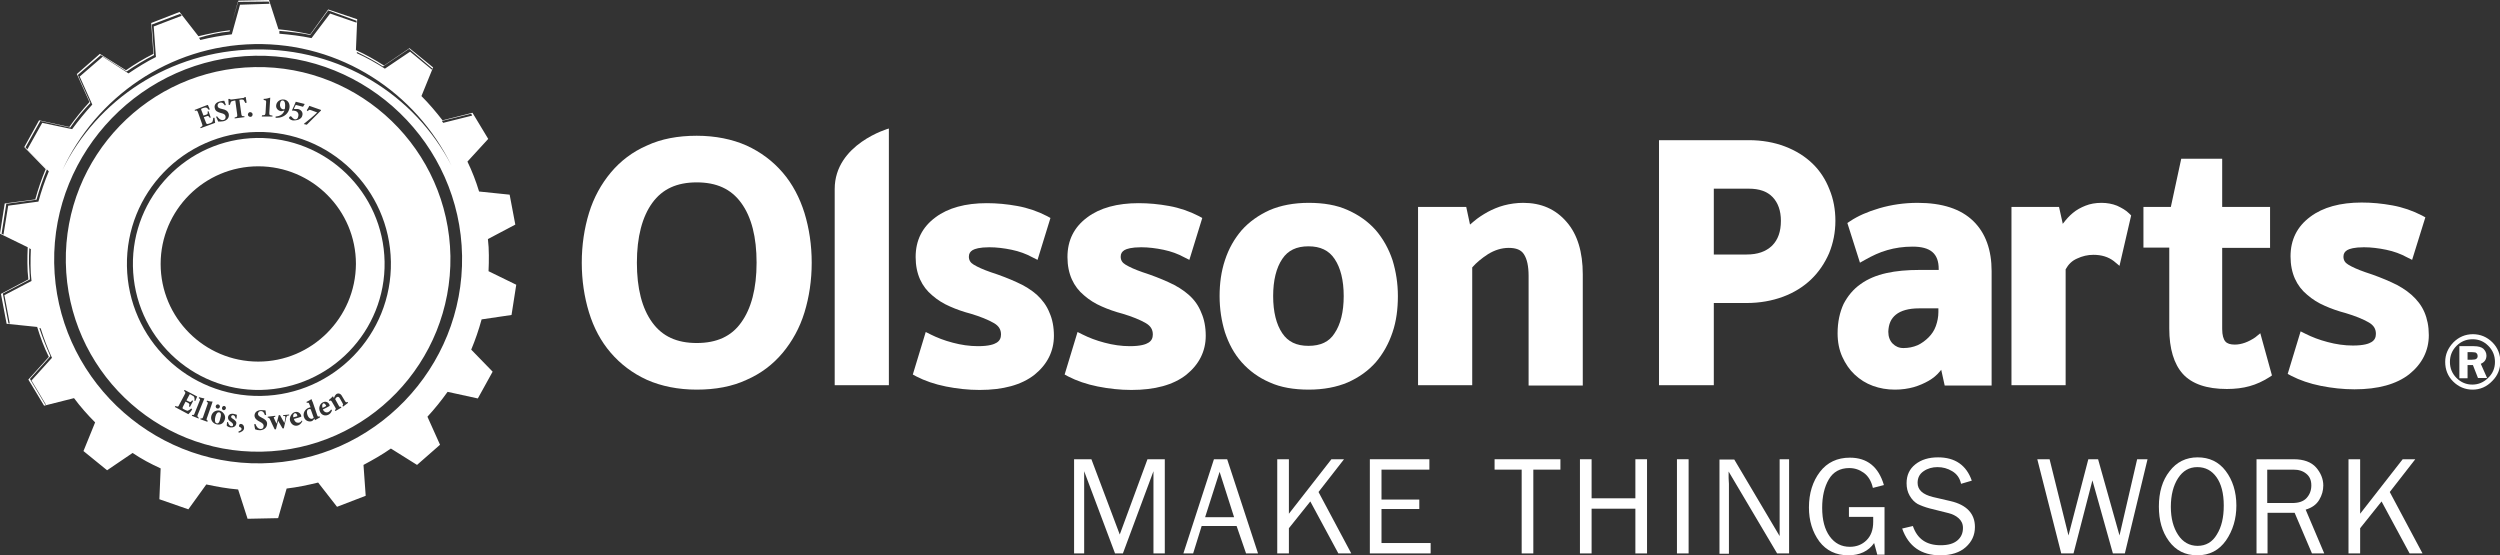
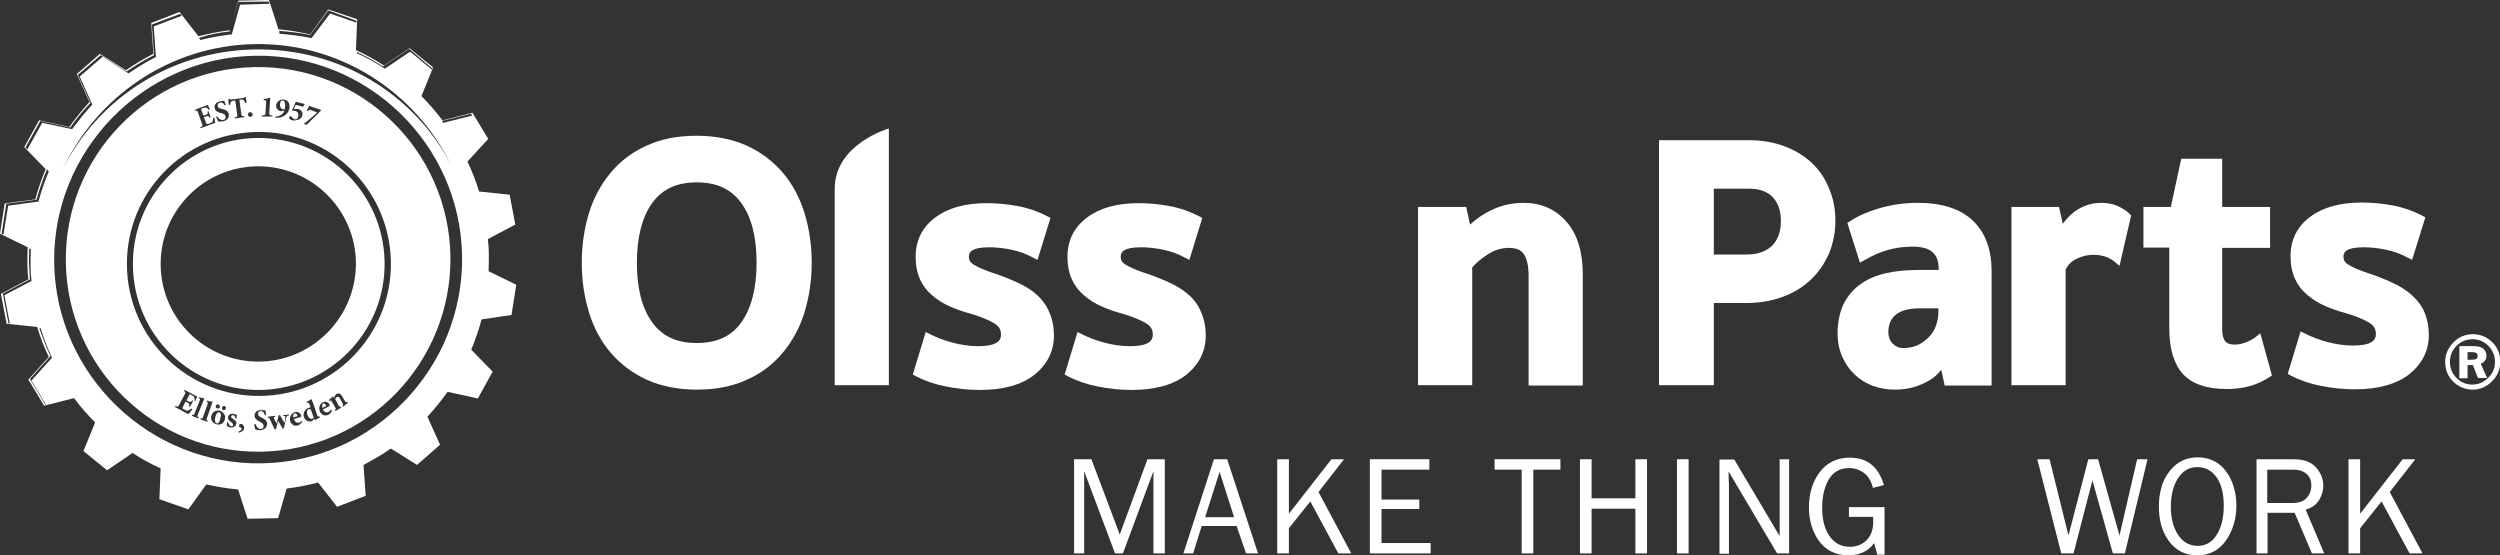
<svg xmlns="http://www.w3.org/2000/svg" version="1.1" id="Lager_1" x="0px" y="0px" viewBox="0 0 793.7 176.3" style="enable-background:new 0 0 793.7 176.3;" xml:space="preserve">
  <rect x="0" y="0" width="793.7" height="176.3" fill="#333333" stroke="none" />
  <style type="text/css"> .st0{fill:#FFFFFF;} </style>
  <g>
    <g>
      <g>
        <path class="st0" d="M369.8,175.7h-3.6v-26.1l-9.7,26.1H354l-9.8-26.1v26.1H341v-29.9h5.5l9,23.9l8.8-23.9h5.5V175.7z" />
        <path class="st0" d="M399.4,175.7h-3.8l-3-8.7h-11.1l-2.7,8.7h-3.1l9.7-29.9h4.2L399.4,175.7z M391.8,164.2l-4.6-14.4l-4.6,14.4 H391.8z" />
        <path class="st0" d="M429,175.7h-4.1l-8.9-16.5l-6.8,8.5v8h-3.7v-29.9h3.7v17.3l13.5-17.3h4l-8.1,10.4L429,175.7z" />
        <path class="st0" d="M454.2,172.4v3.3h-19.3v-29.9h18.9v3.3h-15.2v9.5h12v3h-12v10.8H454.2z" />
        <path class="st0" d="M486.8,175.7h-3.7v-26.6h-8.6v-3.3h20.9v3.3h-8.6V175.7z" />
        <path class="st0" d="M522.9,175.7h-3.7v-14.2h-13.9v14.2h-3.7v-29.9h3.7v12.4h13.9v-12.4h3.7V175.7z" />
        <path class="st0" d="M536.1,175.7h-3.7v-29.9h3.7V175.7z" />
        <path class="st0" d="M567.8,175.7h-3.6l-15.4-26l0,2c0,0.7,0.1,1.4,0.1,1.9v22.2h-3v-29.9h4.7l14.4,24.3l0-2.1c0-0.8,0-1.5,0-2.2 v-20.1h3V175.7z" />
        <path class="st0" d="M598.3,160.6v15.5H596l-1-3.7c-1.8,2.6-4.6,3.9-8.2,3.9c-3.9,0-7-1.5-9.2-4.4c-2.2-3-3.3-6.6-3.3-10.8 c0-4.5,1.2-8.3,3.5-11.3c2.3-3,5.5-4.5,9.5-4.5c5.5,0,9.1,2.9,10.8,8.7l-3.5,0.9c-0.5-2.2-1.5-3.8-2.9-4.8 c-1.4-1-2.9-1.5-4.6-1.5c-2.9,0-5.1,1.2-6.5,3.6c-1.4,2.4-2.1,5.4-2.1,9c0,3.9,0.8,6.9,2.4,9.1c1.6,2.2,3.7,3.3,6.4,3.3 c2.1,0,3.9-0.7,5.3-2.1c1.4-1.4,2.1-3.3,2.1-5.8c0-0.5,0-1,0-1.6H587v-3.1H598.3z" />
-         <path class="st0" d="M603.9,167.8l3.4-0.8c1.4,4.1,4.3,6.1,8.8,6.1c2.4,0,4.1-0.5,5.3-1.5c1.2-1,1.8-2.3,1.8-4 c0-1.3-0.5-2.3-1.4-3.1c-0.9-0.8-2-1.3-3.2-1.6l-6-1.5c-1.5-0.4-2.8-0.9-3.8-1.4c-1-0.6-1.8-1.4-2.5-2.6c-0.7-1.2-1-2.5-1-4 c0-2.5,0.9-4.5,2.8-6c1.9-1.5,4.3-2.2,7.2-2.2c5.4,0,9,2.5,10.7,7.4l-3.4,1c-0.4-1.8-1.3-3.1-2.8-4c-1.5-0.9-3-1.3-4.7-1.3 c-1.6,0-3.1,0.4-4.4,1.3c-1.3,0.9-1.9,2.1-1.9,3.7c0,2.2,1.6,3.7,4.9,4.5l5.6,1.3c5.1,1.2,7.7,4,7.7,8.2c0,2.6-1,4.7-2.9,6.4 c-1.9,1.7-4.6,2.6-8.1,2.6C610,176.3,605.9,173.5,603.9,167.8z" />
        <path class="st0" d="M681.8,145.8l-7.2,29.9h-3.8l-6.5-23.2l-6,23.2h-3.9l-7.6-29.9h3.9l6,24.2l6.3-24.2h3.1l6.8,24.2l5.6-24.2 H681.8z" />
        <path class="st0" d="M697.6,176.3c-3.8,0-6.8-1.5-9-4.5s-3.2-6.6-3.2-11c0-4.5,1.1-8.3,3.4-11.2c2.2-2.9,5.2-4.4,8.9-4.4 c3.7,0,6.7,1.4,8.9,4.3c2.2,2.9,3.4,6.6,3.4,11c0,4.2-1.1,7.9-3.3,11.1C704.5,174.7,701.5,176.3,697.6,176.3z M697.7,173.3 c2.6,0,4.7-1.2,6.1-3.6c1.5-2.4,2.2-5.4,2.2-9.2c0-3.9-0.8-6.9-2.3-9c-1.5-2.1-3.5-3.2-6.1-3.2c-2.6,0-4.6,1.2-6.1,3.5 c-1.5,2.3-2.3,5.4-2.3,9.1c0,3.7,0.8,6.6,2.3,8.9S695.1,173.3,697.7,173.3z" />
        <path class="st0" d="M737.9,175.7H734l-5.5-12.9h-8.6v12.9h-3.5v-29.9h11.8c3.2,0,5.6,0.9,7.1,2.6c1.5,1.7,2.3,3.7,2.3,5.7 c0,1.6-0.4,3.1-1.3,4.6c-0.9,1.5-2.3,2.5-4.3,3.1L737.9,175.7z M719.9,159.7h7.8c2.1,0,3.6-0.5,4.6-1.6c1-1.1,1.5-2.4,1.5-4 s-0.5-2.8-1.6-3.7c-1.1-0.9-2.4-1.3-4.1-1.3h-8.3V159.7z" />
        <path class="st0" d="M769.1,175.7H765l-8.9-16.5l-6.8,8.5v8h-3.7v-29.9h3.7v17.3l13.5-17.3h4l-8.1,10.4L769.1,175.7z" />
      </g>
      <g>
        <g>
          <path class="st0" d="M248.5,54.8c-3.1-3.6-6.9-6.5-11.5-8.6c-4.5-2-9.9-3.1-15.8-3.1c-6,0-11.3,1-15.8,3.1 c-4.6,2-8.4,4.9-11.5,8.6c-3,3.6-5.4,7.9-6.9,12.8c-1.5,4.9-2.3,10.2-2.3,15.8c0,5.6,0.8,10.9,2.3,15.8 c1.5,4.9,3.8,9.2,6.9,12.8c3.1,3.6,6.9,6.5,11.5,8.6c4.5,2,9.9,3.1,15.8,3.1c6,0,11.3-1,15.8-3.1c4.6-2,8.4-4.9,11.5-8.6 c3-3.6,5.4-7.9,6.9-12.8c1.5-4.9,2.3-10.2,2.3-15.8c0-5.6-0.8-10.9-2.3-15.8C253.9,62.8,251.6,58.4,248.5,54.8z M221.2,108.9 c-6.3,0-10.9-2.1-14.1-6.5c-3.3-4.5-4.9-10.9-4.9-19c0-8.2,1.7-14.6,4.9-19c3.2-4.4,7.8-6.5,14.1-6.5c6.3,0,10.9,2.1,14.1,6.5 c3.3,4.5,4.9,10.9,4.9,19c0,8.2-1.7,14.6-4.9,19C232.2,106.8,227.5,108.9,221.2,108.9z" />
          <path class="st0" d="M329.2,93.6c-1.7-1.5-3.9-2.9-6.4-4c-2.4-1.1-5.2-2.2-8.3-3.2c-2.3-0.8-4.1-1.6-5.4-2.4 c-1-0.6-1.5-1.4-1.5-2.5c0-1,0.4-1.6,1.2-2.1c0.7-0.4,2.2-0.9,5.3-0.9c2.3,0,4.7,0.3,7.1,0.8c2.4,0.5,4.6,1.3,6.6,2.4l1.6,0.8 l4.1-13.3l-1.1-0.6c-2.9-1.5-6.1-2.6-9.4-3.2c-3.3-0.6-6.5-0.9-9.7-0.9c-6.8,0-12.3,1.5-16.3,4.5c-4.2,3.1-6.3,7.3-6.3,12.6 c0,2.7,0.5,5.1,1.4,7.1c0.9,2,2.2,3.7,3.9,5.1c1.6,1.4,3.5,2.6,5.6,3.5c2,0.9,4.3,1.7,6.6,2.3c3,0.9,5.5,1.9,7.4,3 c1.5,0.9,2.2,2,2.2,3.6c0,1.1-0.4,2-1.4,2.6c-0.8,0.5-2.4,1.1-5.9,1.1c-2.7,0-5.4-0.4-8-1.1c-2.7-0.7-5-1.6-7-2.6l-1.6-0.8 l-4.1,13.5l1.1,0.6c2.7,1.4,5.9,2.5,9.4,3.2c3.5,0.7,7.1,1.1,10.7,1.1c7.5,0,13.3-1.6,17.4-4.8c4.1-3.3,6.2-7.5,6.2-12.4 c0-2.8-0.5-5.3-1.4-7.3C332.3,97,330.9,95.2,329.2,93.6z" />
          <path class="st0" d="M377.4,93.6c-1.7-1.5-3.9-2.9-6.4-4c-2.4-1.1-5.2-2.2-8.3-3.2c-2.3-0.8-4.1-1.6-5.4-2.4 c-1-0.6-1.5-1.4-1.5-2.5c0-1,0.4-1.6,1.2-2.1c0.7-0.4,2.2-0.9,5.3-0.9c2.3,0,4.7,0.3,7.1,0.8c2.4,0.5,4.6,1.3,6.6,2.4l1.6,0.8 l4.1-13.3l-1.1-0.6c-2.9-1.5-6.1-2.6-9.4-3.2c-3.3-0.6-6.5-0.9-9.7-0.9c-6.8,0-12.3,1.5-16.3,4.5c-4.2,3.1-6.3,7.3-6.3,12.6 c0,2.7,0.5,5.1,1.4,7.1c0.9,2,2.2,3.7,3.9,5.1c1.6,1.4,3.5,2.6,5.6,3.5c2,0.9,4.3,1.7,6.6,2.3c3,0.9,5.5,1.9,7.4,3 c1.5,0.9,2.2,2,2.2,3.6c0,1.1-0.4,2-1.4,2.6c-0.8,0.5-2.4,1.1-5.9,1.1c-2.7,0-5.4-0.4-8-1.1c-2.7-0.7-5-1.6-7-2.6l-1.6-0.8 l-4.1,13.5l1.1,0.6c2.7,1.4,5.9,2.5,9.4,3.2c3.5,0.7,7.1,1.1,10.7,1.1c7.5,0,13.3-1.6,17.4-4.8c4.1-3.3,6.2-7.5,6.2-12.4 c0-2.8-0.5-5.3-1.4-7.3C380.5,97,379.2,95.2,377.4,93.6z" />
-           <path class="st0" d="M436.8,73.1c-2.4-2.7-5.3-4.8-8.9-6.4c-3.5-1.6-7.7-2.3-12.4-2.3c-4.7,0-8.9,0.8-12.4,2.3 c-3.5,1.6-6.5,3.7-8.9,6.4c-2.3,2.7-4.1,5.8-5.3,9.5c-1.2,3.6-1.7,7.4-1.7,11.4c0,4.1,0.6,7.9,1.7,11.5c1.2,3.6,2.9,6.8,5.3,9.5 c2.4,2.7,5.4,4.9,8.9,6.4c3.5,1.6,7.7,2.3,12.4,2.3c4.7,0,8.9-0.8,12.4-2.3c3.6-1.6,6.5-3.7,8.9-6.4c2.3-2.7,4.1-5.9,5.3-9.5 c1.2-3.5,1.7-7.4,1.7-11.5c0-4-0.6-7.8-1.7-11.4C440.9,79,439.1,75.8,436.8,73.1z M415.4,109.8c-3.8,0-6.5-1.3-8.3-4 c-1.9-2.8-2.9-6.8-2.9-11.8c0-5,1-9,2.9-11.8c1.8-2.7,4.5-4,8.3-4c3.8,0,6.5,1.3,8.3,4c1.9,2.8,2.9,6.8,2.9,11.8 c0,5-1,9-2.9,11.8C422,108.5,419.3,109.8,415.4,109.8z" />
          <path class="st0" d="M483.6,64.4c-2.1,0-4.2,0.3-6.1,0.8c-1.9,0.5-3.7,1.3-5.2,2.1c-1.6,0.9-3,1.8-4.3,2.9 c-0.4,0.4-0.9,0.7-1.3,1.1l-1.2-5.6h-15.3v56.6h17.2V84.9c1.3-1.5,3-2.9,5-4.2c2.1-1.3,4.3-2,6.6-2c2.3,0,3.9,0.6,4.8,2 c1,1.5,1.5,3.8,1.5,6.9v34.8h17.2V87.1c0-7.1-1.7-12.7-5.1-16.6C493.9,66.4,489.3,64.4,483.6,64.4z" />
          <path class="st0" d="M575.4,51.9c-2.4-2.3-5.3-4.1-8.7-5.4c-3.4-1.3-7.3-2-11.5-2h-28.5v77.8h17.4V96.2h10.4 c4.2,0,8.1-0.7,11.6-2c3.5-1.3,6.5-3.2,8.9-5.5c2.4-2.3,4.3-5.1,5.7-8.3c1.3-3.2,2-6.6,2-10.3c0-3.5-0.6-6.9-1.9-10 C579.6,57,577.8,54.2,575.4,51.9z M554.5,80.8h-10.4V59.9h11.1c3.4,0,5.9,0.9,7.6,2.7c1.7,1.8,2.6,4.3,2.6,7.5 c0,3.4-0.9,6-2.8,7.9C560.6,79.9,558,80.8,554.5,80.8z" />
          <path class="st0" d="M608.8,64.4c-4.3,0-8.3,0.6-12.1,1.7c-3.8,1.1-6.9,2.5-9.3,4.1l-0.9,0.6l4,12.6l1.6-0.9 c2.3-1.3,4.6-2.4,7.1-3.1c2.4-0.7,5.1-1.1,8-1.1c5.7,0,8.3,2.2,8.3,7.1v0.3h-6.1c-3.9,0-7.4,0.3-10.5,1c-3.2,0.7-6,1.9-8.2,3.5 c-2.3,1.6-4.1,3.8-5.4,6.3c-1.2,2.6-1.9,5.7-1.9,9.3c0,2.8,0.5,5.3,1.5,7.5c1,2.2,2.3,4.1,3.9,5.6c1.7,1.6,3.6,2.8,5.8,3.6 c2.2,0.8,4.5,1.2,7,1.2c2.2,0,4.2-0.3,6-0.8c1.7-0.5,3.3-1.2,4.7-2c1.4-0.8,2.6-1.8,3.5-2.9c0.2-0.2,0.3-0.4,0.5-0.6l1.1,5h14.9 V86.1c0-6.7-1.9-12.1-5.8-15.9C622.5,66.3,616.6,64.4,608.8,64.4z M601.9,99.9c1.6-1.3,4.1-2,7.3-2h6.2v1.2c0,1.5-0.3,3-0.8,4.4 c-0.5,1.4-1.3,2.6-2.3,3.6c-1,1-2.2,1.9-3.5,2.5c-1.4,0.6-2.9,0.9-4.5,0.9c-1.4,0-2.5-0.5-3.4-1.4c-0.9-0.9-1.4-2.2-1.4-3.8 C599.6,102.9,600.3,101.2,601.9,99.9z" />
          <path class="st0" d="M672.1,65.3c-1.5-0.6-3.2-0.9-4.9-0.9c-1.9,0-3.6,0.3-5.1,0.9c-1.5,0.6-2.8,1.3-4,2.3c-1.1,0.9-2.1,2-3,3.2 c-0.1,0.1-0.2,0.2-0.2,0.3l-1.2-5.4h-15.1v56.6h17.2V85.5c0.9-1.6,2-2.7,3.6-3.4c1.7-0.8,3.4-1.2,5.2-1.2c2.7,0,4.8,0.7,6.5,2 l1.8,1.5l3.7-16l-0.6-0.6C674.9,66.7,673.6,66,672.1,65.3z" />
          <path class="st0" d="M716,107.1c-2.2,1.5-4.4,2.3-6.5,2.3c-1.4,0-2.4-0.3-3-1c-0.6-0.7-1-2-1-3.9V78.7h15.2V65.7h-15.2V50.4h-13 l-3.3,15.3h-8.7v12.9h8.2v25.7c0,6.4,1.5,11.3,4.3,14.4c2.9,3.2,7.6,4.8,14,4.8c2.6,0,5.1-0.3,7.2-0.9c2.2-0.6,4.3-1.6,6.2-2.8 l0.9-0.6l-3.7-13.4L716,107.1z" />
          <path class="st0" d="M769.7,99.1c-0.9-2.1-2.3-3.9-4.1-5.5c-1.7-1.5-3.9-2.9-6.4-4c-2.4-1.1-5.2-2.2-8.3-3.2 c-2.3-0.8-4.1-1.6-5.4-2.4c-1-0.6-1.5-1.4-1.5-2.5c0-1,0.4-1.6,1.2-2.1c0.7-0.4,2.2-0.9,5.3-0.9c2.3,0,4.7,0.3,7.1,0.8 c2.4,0.5,4.6,1.3,6.6,2.4l1.6,0.8L770,69l-1.1-0.6c-2.9-1.5-6.1-2.6-9.4-3.2c-3.3-0.6-6.5-0.9-9.7-0.9c-6.8,0-12.3,1.5-16.3,4.5 c-4.2,3.1-6.3,7.3-6.3,12.6c0,2.7,0.5,5.1,1.4,7.1c0.9,2,2.2,3.7,3.9,5.1c1.6,1.4,3.5,2.6,5.6,3.5c2,0.9,4.3,1.7,6.6,2.3 c3,0.9,5.5,1.9,7.4,3c1.5,0.9,2.2,2,2.2,3.6c0,1.1-0.4,2-1.4,2.6c-0.8,0.5-2.4,1.1-5.9,1.1c-2.7,0-5.4-0.4-8-1.1 c-2.7-0.7-5-1.6-7-2.6l-1.6-0.8l-4.1,13.5l1.1,0.6c2.7,1.4,5.9,2.5,9.4,3.2c3.5,0.7,7.1,1.1,10.7,1.1c7.5,0,13.3-1.6,17.4-4.8 c4.1-3.3,6.2-7.5,6.2-12.4C771.1,103.6,770.6,101.2,769.7,99.1z" />
          <path class="st0" d="M265,60v62.3h17.2V40.8C282.1,40.8,265,45.7,265,60" />
        </g>
        <g>
          <path class="st0" d="M785,123.7c-2.4,0-4.5-0.9-6.2-2.6c-1.7-1.7-2.5-3.8-2.5-6.2s0.9-4.4,2.6-6.2c1.7-1.7,3.8-2.6,6.2-2.6 c2.4,0,4.5,0.9,6.2,2.6c1.7,1.7,2.5,3.8,2.5,6.1c0,2.3-0.8,4.4-2.5,6.1C789.5,122.8,787.4,123.7,785,123.7z M792.1,114.9 c0-2-0.7-3.7-2.1-5.1c-1.4-1.4-3-2.1-5-2.1c-2,0-3.7,0.7-5.1,2.1c-1.4,1.4-2.1,3.1-2.1,5.1c0,2,0.7,3.7,2.1,5.1 c1.4,1.4,3.1,2.1,5,2.1c1.9,0,3.6-0.7,5-2.1C791.4,118.6,792.1,116.9,792.1,114.9z M783.4,116v4.1h-2.6v-10.2h4.6 c1.4,0,2.4,0.3,3,0.8c0.6,0.6,1,1.3,1,2.2c0,1.2-0.6,2.1-1.8,2.6l2,4.5h-2.9l-1.6-4.1H783.4z M783.4,111.7v2.5h1.4 c0.7,0,1.2-0.1,1.4-0.3c0.3-0.2,0.4-0.5,0.4-0.9c0-0.3-0.1-0.5-0.2-0.7c-0.2-0.2-0.3-0.3-0.5-0.4c-0.2,0-0.6-0.1-1.1-0.1H783.4z " />
        </g>
      </g>
    </g>
    <g>
      <path class="st0" d="M162.4,100l1.5-9.6l-8.8-4.3c0.1-1.7,0.1-3.4,0.1-5.1c0-1.7-0.1-3.4-0.3-5.1l8.7-4.6l-1.8-9.5l-9.7-1 c-1-3.3-2.2-6.4-3.7-9.5l6.6-7.2l-5-8.3l-9.5,2.4c-2.1-2.7-4.3-5.3-6.7-7.7l3.7-9.1l-7.5-6.1l-8.1,5.5c-2.8-1.8-5.8-3.5-8.9-4.9 l0.4-9.8L104.2,3l-5.7,7.9c-3.3-0.7-6.6-1.3-10.1-1.6l-3-9.3l-9.7,0.2l-1.9,6.5l1.7-6.1l9.8-0.1l0.3,0.7l-9.4,0.3l-2.6,9.4 c-3.4,0.4-6.8,1-10,1.8L63.2,12c3.2-1,6.4-1.7,9.7-2L73,9.6c-3.4,0.4-6.7,1.1-10,1.9l-6-7.7L48,7.3l0.7,9.8c-3,1.5-6,3.3-8.7,5.2 l-8.3-5.2l-7.3,6.4l4,8.9c-2.3,2.5-4.4,5.1-6.4,7.9l-9.6-2.1l-4.7,8.5l6.8,7c-1.3,3.1-2.4,6.3-3.3,9.6l-9.7,1.3L0,74.2l8.8,4.3 c-0.1,1.7-0.1,3.4-0.1,5.1c0,1.7,0.1,3.4,0.3,5.1l-8.7,4.6l1.8,9.5l9.7,1c1,3.3,2.2,6.5,3.7,9.5L9,120.5l5,8.3l9.5-2.4 c2,2.7,4.3,5.3,6.7,7.7l-3.7,9.1l7.5,6.1l8.1-5.5c2.8,1.9,5.8,3.5,8.9,4.9l-0.4,9.8l9.2,3.2l5.7-7.9c3.3,0.7,6.6,1.3,10.1,1.6 l3,9.3l9.7-0.2l2.7-9.4c3.4-0.4,6.7-1.1,10-1.9l6,7.7l9.1-3.5l-0.7-9.8c3-1.6,6-3.3,8.7-5.2l8.3,5.2l7.3-6.4l-4-8.9 c2.3-2.5,4.4-5.1,6.4-7.9l9.6,2.1l4.7-8.5l-6.8-7c1.3-3.1,2.4-6.3,3.3-9.6L162.4,100z M149.6,36.1l0.3,0.6l-9.2,2.3 c-0.1-0.2-0.3-0.4-0.4-0.6L149.6,36.1z M113.3,16.5c2.9,1.4,5.7,2.9,8.3,4.6l8.3-5.6l7.4,6.3l-0.2,0.3l-6.9-5.7l-8,5.4 c-2.8-1.8-5.8-3.5-8.9-4.9V16.5z M88.7,9.8c3.3,0.3,6.6,0.6,9.8,1.3l5.7-7.8l9,3.3l0,0.6l-8.4-2.9l-5.9,7.8 c-3.3-0.7-6.8-1.1-10.2-1.4L88.7,9.8z M80.8,14c27.4-0.5,51.2,15.4,62.5,38.5C131.7,30.1,108,15.2,80.8,15.7 c-26.9,0.5-50,15.9-61,38.3C30.5,30.9,53.7,14.5,80.8,14z M3.1,102.7l-0.4,0l-1.8-9.5l8.6-4.5c-0.1-1.7-0.2-3.4-0.3-5.1 c0-1.6,0-3.2,0.1-4.8l0.5,0.3c-0.1,1.7-0.1,3.4-0.1,5.1c0,1.7,0.1,3.4,0.3,5l-8.6,4.5L3.1,102.7z M2.6,65.3l-1.5,9.2l-0.6-0.3 l1.5-9.5l9.6-1.3c0.9-3.3,2-6.5,3.3-9.6l-6.8-7l4.7-8.4l9.5,2.1c1.9-2.8,4.1-5.4,6.4-7.8l-4-8.9l7.3-6.3l8.2,5.2 c2.8-1.9,5.7-3.7,8.7-5.2l-0.7-9.7l9-3.4l0.5,0.6l-8.9,3.4l0.7,9.7c-3,1.5-5.9,3.3-8.7,5.2L32.6,18l-7.3,6.3l4,8.9 c-2.3,2.5-4.4,5.1-6.4,7.8L13.4,39l-4.7,8.4l6.8,7c-1.3,3.1-2.4,6.3-3.3,9.6L2.6,65.3z M9.5,120.3l6.5-7.2 c-1.3-2.9-2.5-5.9-3.5-8.9l0.4,0c1,3.2,2.2,6.4,3.6,9.4l-6.5,7.2l4.6,7.7l-0.2,0 M83.1,147.1c-35.6,0.6-65.3-28-65.9-63.6 C16.6,48,45.4,18.3,81,17.7c35.6-0.6,65.1,28,65.7,63.5C147.3,116.8,118.7,146.5,83.1,147.1z" />
      <polygon class="st0" points="73.9,6.7 73,9.6 73,9.6 " />
      <path class="st0" d="M122.1,83.1c-0.4-22.1-18.6-39.6-40.6-39.3c-22.1,0.4-39.7,18.6-39.3,40.7c0.4,22.1,18.6,39.7,40.6,39.3 C104.9,123.3,122.5,105.1,122.1,83.1z M82,114.8c-17.1,0-31-13.9-31-31c0-17.1,13.9-31,31-31c17.1,0,31,13.9,31,31 C112.9,100.9,99,114.8,82,114.8z" />
      <g>
        <path class="st0" d="M94.4,132c-0.1-0.5-0.4-0.9-0.8-0.8c-0.4,0.1-0.6,0.6-0.5,1.3c0.4-0.1,0.7-0.2,1.1-0.3 C94.4,132.2,94.4,132.1,94.4,132z" />
        <path class="st0" d="M69.6,130.9c-0.4-0.1-0.9,0.2-1.2,1.3c-0.3,1.1-0.2,2.1,0.4,2.2c0.3,0.1,0.8,0,1.1-1.4 C70.3,131.8,70.2,131,69.6,130.9z" />
        <path class="st0" d="M90.5,34c0.1-0.9,0-2-0.7-2.1c-0.5-0.1-0.8,0.3-0.9,1.1c-0.1,0.8,0.2,1.5,0.9,1.7c0.2,0,0.4,0,0.5,0 C90.5,34.5,90.5,34.2,90.5,34z" />
        <path class="st0" d="M98,129.9c-0.3,0.1-0.8,0.5-0.4,1.8c0.4,1.2,1.2,1.4,1.6,1.2c0.2-0.1,0.3-0.1,0.4-0.3l-0.9-2.5 C98.7,129.9,98.4,129.8,98,129.9z" />
        <path class="st0" d="M103.5,128.7c-0.2-0.4-0.6-0.8-0.9-0.6c-0.3,0.2-0.4,0.7-0.2,1.4c0.3-0.2,0.7-0.3,1-0.5 C103.5,128.9,103.6,128.8,103.5,128.7z" />
        <path class="st0" d="M80.9,21.3c-33.7,0.6-60.6,28.4-60,62.1c0.6,33.7,28.4,60.6,62.1,60c33.7-0.6,60.5-28.4,60-62.1 C142.4,47.6,114.6,20.7,80.9,21.3z M98.2,33.6l3.7,1.3l0,0.2c-1.5,1.5-3,3-4.5,4.5l-0.9-0.2l0-0.1c1.5-1.2,3-2.4,4.2-3.6 l-1.9-0.7c-0.6-0.2-0.7-0.2-1.1,0.3L97.4,35C97.8,34.4,98,34,98.2,33.6z M92.2,36.9c0.1,0,0.2,0,0.3,0.1c0.2,0.2,0.5,0.7,1.1,0.9 c0.6,0.1,1-0.3,1.1-1c0.2-0.8-0.2-1.5-1-1.7c-0.4-0.1-0.7-0.1-1-0.1l0-0.1c0.4-0.8,0.9-1.9,1.2-2.7l2.8,0.7l0,0.1l-0.5,0.8 l-2.3-0.6c-0.2,0.4-0.5,0.9-0.6,1.3c0.5,0,1,0,1.3,0c1.2,0.3,1.6,1.2,1.4,2c-0.1,0.6-0.5,1.1-1.3,1.4c-0.6,0.2-1.3,0.3-1.9,0.2 c-0.4-0.1-0.7-0.3-0.9-0.5c-0.2-0.2-0.2-0.3-0.1-0.4C91.8,37.2,92,37,92.2,36.9z M89.8,35.2c-0.2,0.1-0.4,0.1-0.6,0.1 c-1.1-0.2-1.7-1.1-1.5-2c0.1-0.8,1-1.9,2.5-1.7c1.3,0.2,1.9,1.4,1.7,2.7c-0.3,1.7-1.6,2.7-3,3c-0.4,0.1-1,0.1-1.4,0.1l0-0.4 c1.5-0.1,2.4-0.8,2.8-1.9L89.8,35.2z M83.2,36.6c1,0,1-0.1,1.1-0.8l0.2-3.4c0-0.5-0.1-0.5-0.5-0.6l-0.3-0.1l0-0.3 c0.7,0,1.5-0.2,2.1-0.4l-0.3,4.8c0,0.7,0,0.8,1,0.9l0,0.3L83.1,37L83.2,36.6z M79.4,35.6c0.4,0,0.8,0.3,0.8,0.7 c0,0.5-0.3,0.8-0.7,0.8c-0.4,0-0.8-0.3-0.8-0.7C78.7,36,79,35.6,79.4,35.6z M72.9,31.4c0.2,0.2,0.3,0.2,0.6,0.2l3.7-0.5 c0.3,0,0.4-0.1,0.5-0.3l0.3,0c0.1,0.4,0.2,1.2,0.3,1.8l-0.4,0.1c-0.2-0.4-0.4-0.7-0.5-0.9c-0.2-0.2-0.3-0.2-0.8-0.2L76,31.7 l0.6,4.4c0.1,0.8,0.2,0.8,1,0.8l0,0.3l-3.1,0.4l0-0.3c0.8-0.2,0.9-0.2,0.8-1l-0.6-4.4l-0.6,0.1c-0.5,0.1-0.7,0.2-0.8,0.4 c-0.1,0.2-0.2,0.5-0.3,0.9l-0.4,0c0-0.7-0.1-1.4-0.1-1.9L72.9,31.4z M69.8,32.2C70.5,32,71,32,71.2,32c0.1,0.3,0.3,0.8,0.5,1.3 l-0.3,0.2c-0.3-0.5-0.7-1.1-1.6-0.9c-0.5,0.1-0.8,0.6-0.7,1.1c0.1,0.5,0.5,0.7,1.4,0.9c1.1,0.2,1.8,0.6,2.1,1.5 c0.3,1.1-0.4,2.1-1.7,2.4c-0.6,0.1-1.1,0.1-1.6,0.1c-0.1-0.2-0.5-1.1-0.7-1.5l0.3-0.2c0.3,0.5,1.1,1.4,2,1.2 c0.6-0.1,0.8-0.6,0.7-1.2c-0.1-0.5-0.5-0.8-1.4-1c-1.1-0.3-1.8-0.6-2-1.5C67.9,33.4,68.5,32.5,69.8,32.2z M64.6,33.8 c0.9-0.3,1.2-0.5,1.4-0.5c0.1,0.2,0.4,0.9,0.6,1.4l-0.3,0.2c-0.2-0.3-0.5-0.6-0.7-0.7c-0.2-0.1-0.4-0.1-0.8,0l-0.6,0.2 c-0.3,0.1-0.4,0.2-0.3,0.5l0.7,1.8l0.9-0.3c0.5-0.2,0.5-0.3,0.4-1l0.3-0.1l0.7,2l-0.3,0.1c-0.4-0.6-0.5-0.7-1-0.5l-0.9,0.3 l0.6,1.5c0.2,0.6,0.3,0.8,0.9,0.6l0.6-0.2c0.5-0.2,0.6-0.3,0.7-0.6c0.1-0.3,0.2-0.7,0.2-1.1l0.4,0c0,0.3,0.2,1.4,0.2,1.6 l-4.6,1.7l-0.1-0.3c0.8-0.4,0.8-0.4,0.5-1.2l-1.2-3.4c-0.3-0.8-0.4-0.8-1-0.6l-0.1-0.3L64.6,33.8z M59.8,131.5l-4.3-2.3l0.2-0.3 c0.8,0.3,0.9,0.3,1.2-0.4l1.7-3.2c0.4-0.7,0.3-0.8-0.2-1.2l0.2-0.3l2.7,1.4c0.9,0.5,1.2,0.6,1.3,0.7c-0.1,0.2-0.4,0.9-0.6,1.4 l-0.3-0.1c0.1-0.3,0.1-0.7,0-1c-0.1-0.2-0.1-0.4-0.6-0.6l-0.5-0.3c-0.3-0.2-0.4-0.2-0.5,0.1l-0.9,1.7l0.8,0.4 c0.5,0.2,0.6,0.2,1-0.4l0.3,0.2l-1,1.9l-0.3-0.2c0.2-0.7,0.2-0.8-0.3-1.1l-0.8-0.4l-0.7,1.4c-0.3,0.6-0.4,0.8,0.1,1l0.6,0.3 c0.5,0.2,0.6,0.3,0.9,0.1c0.3-0.1,0.7-0.4,0.9-0.6l0.3,0.2C60.8,130.5,60,131.3,59.8,131.5z M63.1,132.9l-2.2-0.9l0.1-0.3 c0.5,0.1,0.6,0.1,0.8-0.5l1.6-4c0.2-0.5,0.2-0.5-0.3-0.8l0.1-0.3c0.6,0.2,1.3,0.3,1.7,0.4c-0.2,0.4-0.3,0.8-0.5,1.2l-1.6,3.9 c-0.2,0.6-0.2,0.6,0.2,0.9L63.1,132.9z M65.8,133.9l-2.2-0.8l0.1-0.3c0.5,0.1,0.6,0.1,0.8-0.5l1.4-4c0.2-0.5,0.1-0.5-0.3-0.8 l0.1-0.3c0.6,0.2,1.3,0.3,1.8,0.3c-0.1,0.4-0.3,0.8-0.4,1.2l-1.4,4c-0.2,0.6-0.2,0.6,0.3,0.9L65.8,133.9z M71.4,133.1 c-0.4,1.5-1.6,1.9-2.7,1.6c-1.4-0.4-1.9-1.6-1.6-2.7c0.4-1.4,1.7-1.9,2.8-1.6C71.1,130.9,71.7,132.1,71.4,133.1z M68.5,128.9 c0.1-0.4,0.5-0.6,0.8-0.5c0.3,0.1,0.6,0.4,0.5,0.8c-0.1,0.3-0.4,0.6-0.8,0.5C68.6,129.6,68.4,129.2,68.5,128.9z M71.7,129.7 c-0.1,0.3-0.4,0.6-0.8,0.5c-0.3-0.1-0.5-0.4-0.4-0.8c0.1-0.4,0.5-0.6,0.8-0.5C71.6,129,71.8,129.4,71.7,129.7z M75.1,132.9 l-0.3,0c-0.1-0.7-0.4-1-0.8-1.1c-0.3,0-0.5,0.1-0.6,0.4c-0.1,0.3,0.1,0.5,0.6,0.8c0.7,0.5,1.2,0.9,1,1.6 c-0.2,0.9-1.1,1.2-1.9,1.1c-0.5-0.1-1-0.4-1.1-0.5c0-0.2,0-0.9,0.1-1.2l0.3,0c0.1,0.6,0.4,1.2,1,1.3c0.4,0.1,0.6-0.1,0.6-0.4 c0-0.3-0.1-0.5-0.6-0.9c-0.6-0.4-1.1-0.8-1-1.6c0.1-0.7,0.8-1.2,1.8-1c0.4,0.1,0.8,0.2,1,0.3C75.2,132,75.1,132.6,75.1,132.9z M75.8,137.4l-0.1-0.4c0.6-0.2,1-0.5,1-0.8c0-0.3-0.2-0.5-0.7-0.7c-0.1,0-0.1-0.2-0.1-0.4c0-0.3,0.3-0.6,0.7-0.5 c0.5,0.1,0.9,0.5,0.9,1.3C77.5,136.7,76.6,137.2,75.8,137.4z M82.6,136.6c-0.6,0-1.1-0.1-1.6-0.3c-0.1-0.2-0.2-1.2-0.3-1.6 l0.4-0.1c0.2,0.6,0.7,1.6,1.7,1.6c0.6,0,0.9-0.4,0.9-1c0-0.5-0.4-0.9-1.2-1.3c-1-0.5-1.6-1-1.7-1.9c0-1,0.7-1.8,2.2-1.8 c0.6,0,1.1,0.1,1.3,0.1c0,0.3,0.1,0.8,0.2,1.4l-0.4,0.1c-0.2-0.6-0.5-1.3-1.3-1.3c-0.5,0-0.9,0.4-0.9,0.9c0,0.5,0.4,0.8,1.2,1.2 c1,0.5,1.7,1,1.7,1.9C84.8,135.7,83.9,136.5,82.6,136.6z M90.9,132.5c-0.2,0.9-0.5,2.1-0.8,3.5l-0.4,0c-0.5-0.8-1-1.7-1.4-2.4 c-0.2,0.9-0.5,1.8-0.7,2.7l-0.4,0c-0.5-1.1-1.1-2.2-1.5-3.2c-0.2-0.4-0.3-0.5-0.7-0.5l0-0.3l2.4-0.3l0,0.3 c-0.5,0.1-0.6,0.2-0.4,0.5c0.3,0.6,0.5,1.2,0.8,1.7c0.2-0.9,0.5-1.8,0.7-2.7l0.4,0c0.4,0.8,0.9,1.6,1.4,2.5 c0.1-0.5,0.3-1.4,0.3-1.8c0-0.4-0.1-0.5-0.7-0.4l0-0.3l1.9-0.2l0,0.3C91.2,131.9,91.1,132,90.9,132.5z M94.5,135.1 c-1.2,0.3-2.1-0.5-2.4-1.5c-0.2-0.6,0-1.3,0.3-1.8c0.3-0.5,0.8-0.9,1.3-1c0.9-0.2,1.7,0.4,1.9,1.1c0,0.2,0.1,0.3,0,0.4 c-0.2,0.1-1.4,0.5-2.3,0.7c0.3,1,0.9,1.3,1.6,1.2c0.4-0.1,0.7-0.3,0.9-0.7l0.2,0.2C95.6,134.6,94.9,135,94.5,135.1z M100,133.4 c-0.1-0.2-0.1-0.3-0.2-0.5c-0.1,0.2-0.3,0.4-0.4,0.5c-0.2,0.2-0.3,0.3-0.4,0.3c-0.8,0.3-2.1,0-2.5-1.3c-0.4-1.2,0.3-2.6,1.7-3 c0.1,0,0.2-0.1,0.4-0.1l-0.4-1c-0.2-0.5-0.2-0.5-0.8-0.4l-0.1-0.3c0.6-0.3,1.2-0.6,1.6-0.9c0.1,0.3,0.2,0.7,0.4,1l1.4,4.1 c0.2,0.5,0.2,0.5,0.6,0.4l0.2,0l0.1,0.3C101.4,132.6,100.7,133,100,133.4z M104.2,131.7c-1.1,0.5-2.2,0-2.6-1 c-0.3-0.6-0.3-1.3-0.1-1.8c0.2-0.6,0.6-1,1.1-1.2c0.8-0.4,1.7,0,2,0.8c0.1,0.1,0.1,0.3,0,0.4c-0.1,0.1-1.3,0.7-2.1,1.1 c0.4,0.9,1.2,1.1,1.8,0.8c0.3-0.2,0.6-0.4,0.8-0.8l0.3,0.2C105.2,131.1,104.6,131.5,104.2,131.7z M108.9,129.1l-0.2-0.3 c0.3-0.2,0.3-0.3,0-0.9l-0.8-1.4c-0.3-0.6-0.7-0.6-1-0.4c-0.2,0.1-0.3,0.3-0.5,0.6l1.1,2c0.3,0.5,0.3,0.5,0.7,0.4l0.2,0.3 l-1.9,1.1l-0.2-0.3c0.4-0.3,0.4-0.4,0.1-0.9l-1-1.7c-0.3-0.5-0.4-0.5-0.8-0.3l-0.2-0.3c0.4-0.3,0.9-0.8,1.3-1.2 c0.1,0.1,0.2,0.4,0.3,0.6c0.1-0.2,0.2-0.4,0.3-0.7c0.2-0.3,0.3-0.4,0.5-0.6c0.7-0.4,1.4-0.1,1.8,0.7l0.9,1.5 c0.3,0.5,0.4,0.5,0.8,0.3l0.2,0.3L108.9,129.1z M82.9,125.7c-23.2,0.4-42.2-18.1-42.6-41.2c-0.4-23.2,18-42.2,41.2-42.6 c23.2-0.4,42.2,18.1,42.6,41.2C124.5,106.2,106,125.3,82.9,125.7z" />
      </g>
    </g>
  </g>
</svg>